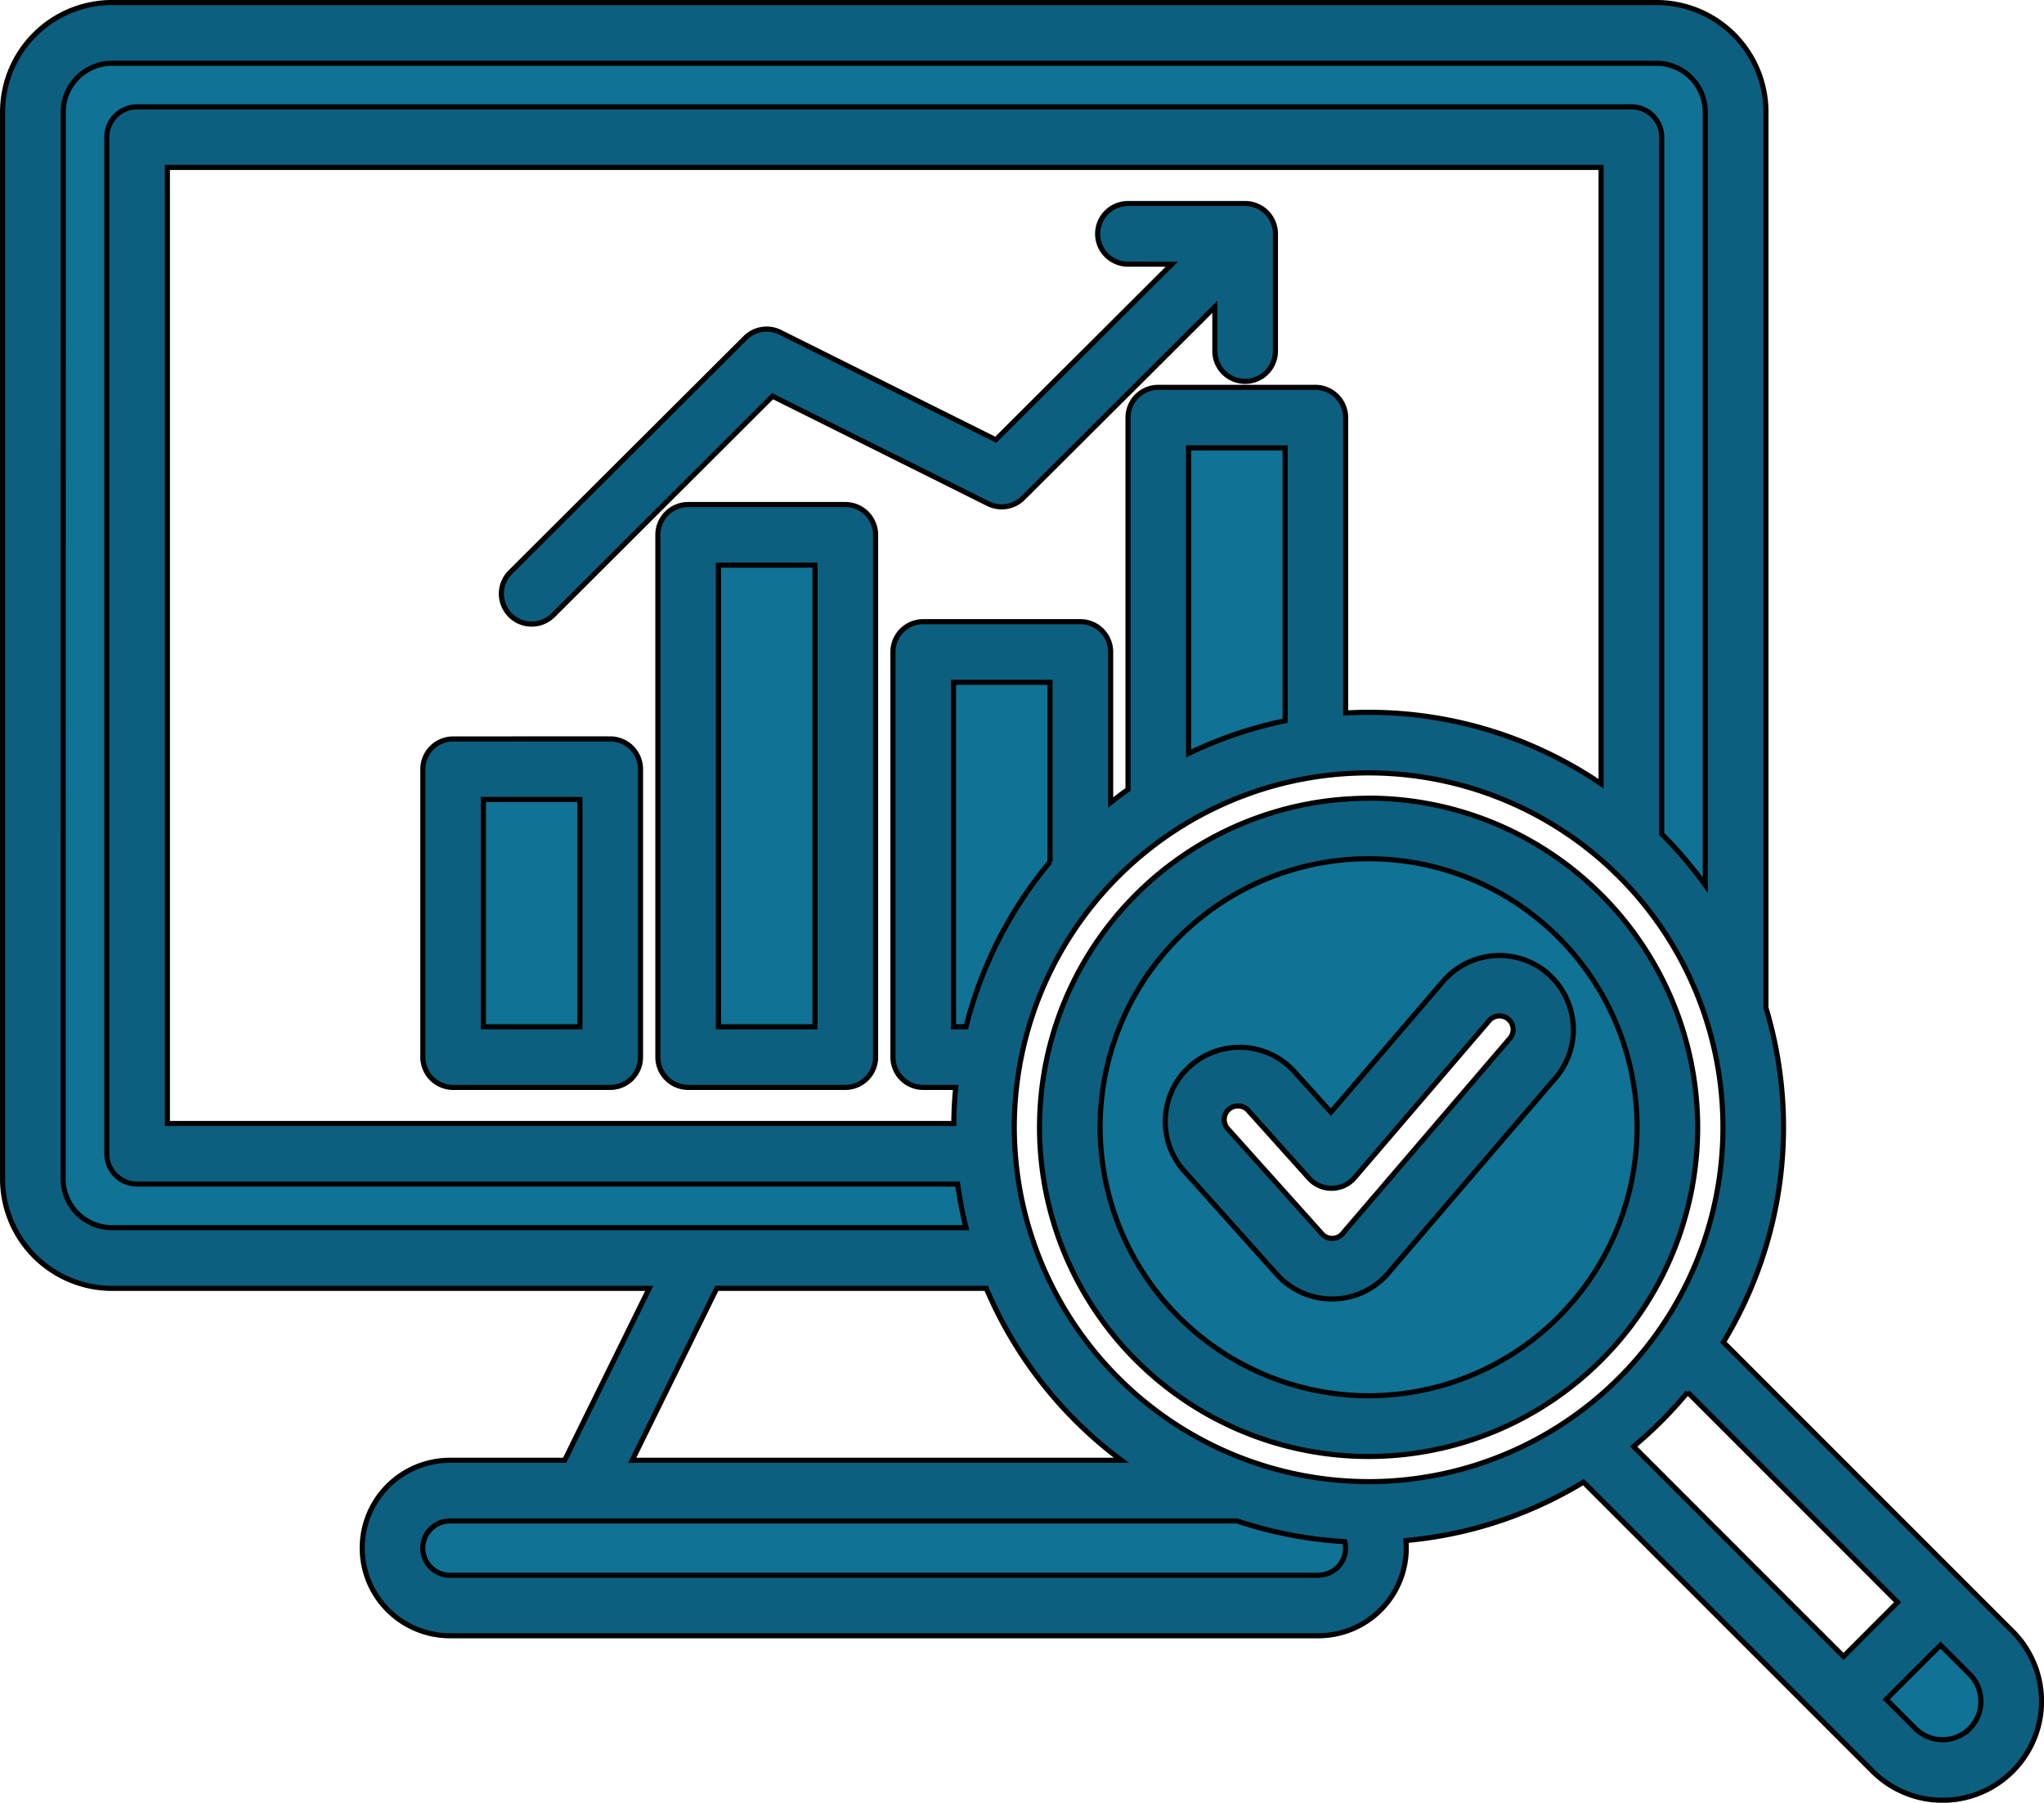
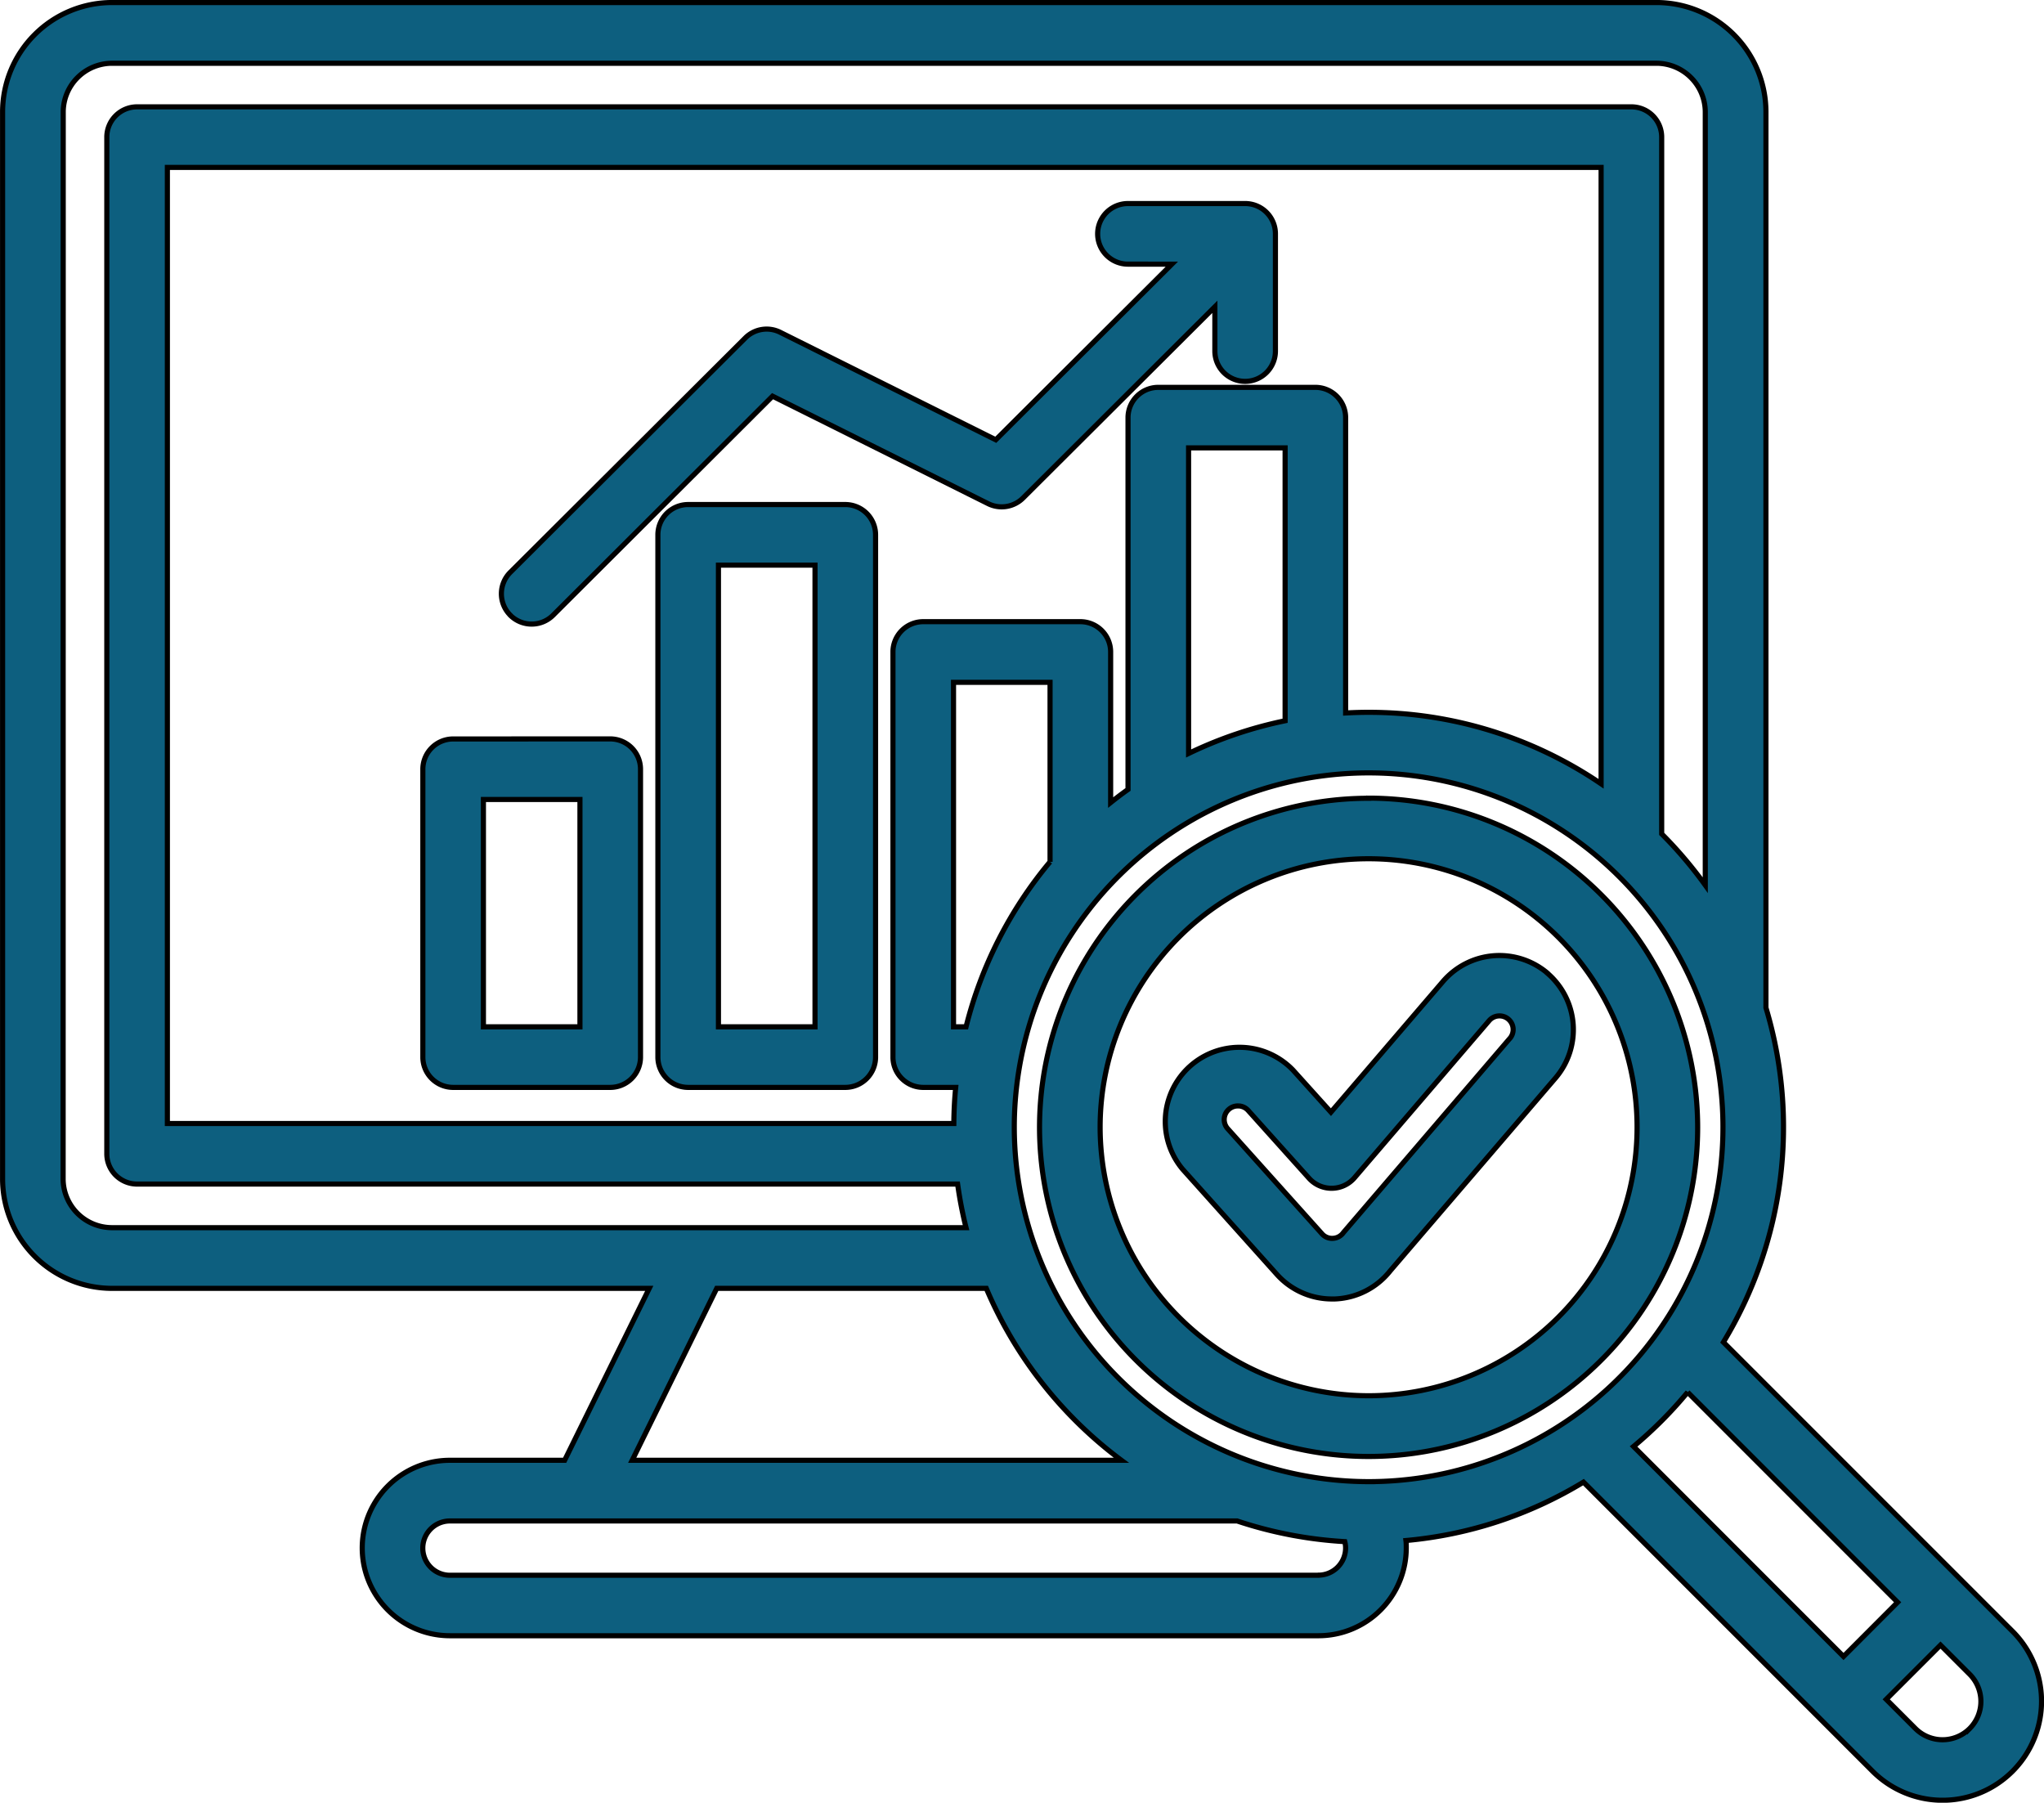
<svg xmlns="http://www.w3.org/2000/svg" width="79.72" height="70.303" viewBox="0 0 79.72 70.303">
  <g id="analysis" transform="translate(-3.399 -33.301)">
-     <path id="Path_2052" data-name="Path 2052" d="M65.426,87.5l-1.837-2.044a2.423,2.423,0,0,0-3.6,3.24l3.679,4.1a2.424,2.424,0,0,0,3.7-.117l.006-.007,6.455-7.529a2.421,2.421,0,0,0-3.679-3.149ZM18.857,48.05a.708.708,0,0,0-.709.709V88.407a.709.709,0,0,0,.709.708H51.271l.056.408a15.484,15.484,0,0,0,.319,1.653l.147.587H17.876A2.38,2.38,0,0,1,15.5,89.387V47.777A2.38,2.38,0,0,1,17.876,45.4H78.118A2.379,2.379,0,0,1,80.5,47.777V79.4l-.856-1.189a15.79,15.79,0,0,0-1.654-1.945l-.139-.138V48.759a.708.708,0,0,0-.709-.709ZM66.888,76.427A10.943,10.943,0,1,1,55.944,87.37,10.956,10.956,0,0,1,66.888,76.427Zm22.306,30.466,1.472,1.472a1.969,1.969,0,1,1-2.785,2.784l-1.472-1.472Zm-58.136-1.582a1.531,1.531,0,0,1,0-3.063H61.839l.073.024a15.7,15.7,0,0,0,4.078.782l.345.02.086.334a1.535,1.535,0,0,1-1.485,1.9Zm10-21.384h4.711V64.976H41.058Zm-4.457,0V74.117h-4.71v9.811Zm13.625-14.38v14.38h1.33l.089-.358a15.666,15.666,0,0,1,3.181-6.249l.11-.132V69.547ZM59.393,60.4V73.547l.678-.328a15.723,15.723,0,0,1,3.656-1.238L64.1,71.9V60.4h-4.71Z" transform="translate(-10.11 -10.11)" fill="#107295" fill-rule="evenodd" />
    <path id="Path_2053" data-name="Path 2053" d="M62.282,73.8l-6.465,7.542c-.013.014-.025.03-.037.046a.529.529,0,0,1-.405.206.523.523,0,0,1-.414-.175l-3.678-4.1s0,0,0,0a.532.532,0,0,1,.4-.889h.027a.53.53,0,0,1,.368.174l2.375,2.645a1.179,1.179,0,0,0,.879.392h.014a1.176,1.176,0,0,0,.883-.412l5.249-6.124a.532.532,0,0,1,.809.692Zm1.477-2.544a2.9,2.9,0,0,0-4.079.317l-4.372,5.1L53.83,75.033A2.895,2.895,0,0,0,49.525,78.9L53.2,83a2.882,2.882,0,0,0,2.149.958h.108a2.892,2.892,0,0,0,2.165-1.1l6.449-7.522A2.9,2.9,0,0,0,63.758,71.26ZM56.777,87.732A10.471,10.471,0,1,0,46.306,77.261,10.483,10.483,0,0,0,56.777,87.732Zm0-23.3A12.834,12.834,0,1,0,69.611,77.261,12.849,12.849,0,0,0,56.777,64.427Zm23.444,36.278a1.5,1.5,0,0,1-2.117,0l-1.138-1.138,2.117-2.116,1.138,1.138a1.5,1.5,0,0,1,0,2.116Zm-11-13.115,8.189,8.191L75.3,97.9l-8.189-8.19A16.209,16.209,0,0,0,69.223,87.591Zm-14.4,7.138H20.948a1.059,1.059,0,0,1,0-2.118h30.7a16.159,16.159,0,0,0,4.2.806,1.016,1.016,0,0,1,.032.252A1.061,1.061,0,0,1,54.826,94.729ZM31.353,83.544H41.866a16.271,16.271,0,0,0,5.27,6.705H28.056ZM5.861,79.277a1.907,1.907,0,0,0,1.9,1.9H41.077a15.98,15.98,0,0,1-.329-1.7h-32A1.181,1.181,0,0,1,7.565,78.3V38.649a1.18,1.18,0,0,1,1.181-1.181H67.027a1.18,1.18,0,0,1,1.181,1.181V65.82a16.249,16.249,0,0,1,1.7,2V37.668a1.907,1.907,0,0,0-1.9-1.9H7.765a1.907,1.907,0,0,0-1.9,1.9Zm35.216-5.932h-.489V59.91h3.765v7A16.132,16.132,0,0,0,41.077,73.345ZM53.521,61.409a16.176,16.176,0,0,0-3.765,1.276V50.768h3.765ZM9.927,77.116H40.6q.006-.714.073-1.409H39.407a1.181,1.181,0,0,1-1.181-1.181v-15.8a1.18,1.18,0,0,1,1.181-1.181h6.128a1.18,1.18,0,0,1,1.181,1.181V64.6c.222-.177.447-.348.678-.512v-14.5a1.181,1.181,0,0,1,1.181-1.181H54.7a1.181,1.181,0,0,1,1.181,1.181V61.105c.3-.016.594-.025.895-.025a16.1,16.1,0,0,1,9.069,2.787V39.83H9.927Zm46.85,13.966A13.82,13.82,0,1,0,42.958,77.263,13.835,13.835,0,0,0,56.777,91.082Zm25.115,5.837L70.615,85.643A16.168,16.168,0,0,0,72.274,72.6V37.668A4.271,4.271,0,0,0,68.008,33.4H7.765A4.272,4.272,0,0,0,3.5,37.668V79.277a4.272,4.272,0,0,0,4.266,4.267H28.721l-3.3,6.705H20.948a3.421,3.421,0,0,0,0,6.842H54.825a3.426,3.426,0,0,0,3.421-3.422c0-.1,0-.194-.013-.291A16.1,16.1,0,0,0,65.158,91.1l11.277,11.277a3.859,3.859,0,0,0,5.457-5.459ZM23.3,57.291a1.181,1.181,0,0,1,0-1.67l9.167-9.141a1.178,1.178,0,0,1,1.361-.22l8.408,4.192,6.868-6.85H47.391a1.181,1.181,0,0,1,0-2.363h4.571a1.18,1.18,0,0,1,1.181,1.181v4.572a1.181,1.181,0,0,1-2.362,0V45.266L43.3,52.723a1.184,1.184,0,0,1-1.361.22l-8.408-4.192L24.97,57.294a1.183,1.183,0,0,1-1.67,0ZM35.186,73.345H31.42V55.339h3.766Zm1.181-20.368a1.18,1.18,0,0,1,1.181,1.181V74.526a1.181,1.181,0,0,1-1.181,1.181H30.239a1.181,1.181,0,0,1-1.181-1.181V54.158a1.18,1.18,0,0,1,1.181-1.181ZM26.018,73.345H22.253V64.479h3.765ZM27.2,62.117A1.181,1.181,0,0,1,28.38,63.3V74.526A1.181,1.181,0,0,1,27.2,75.707H21.072a1.181,1.181,0,0,1-1.181-1.181V63.3a1.181,1.181,0,0,1,1.181-1.181Z" fill="#0d5f7f" stroke="#000" stroke-width="0.2" fill-rule="evenodd" />
  </g>
</svg>